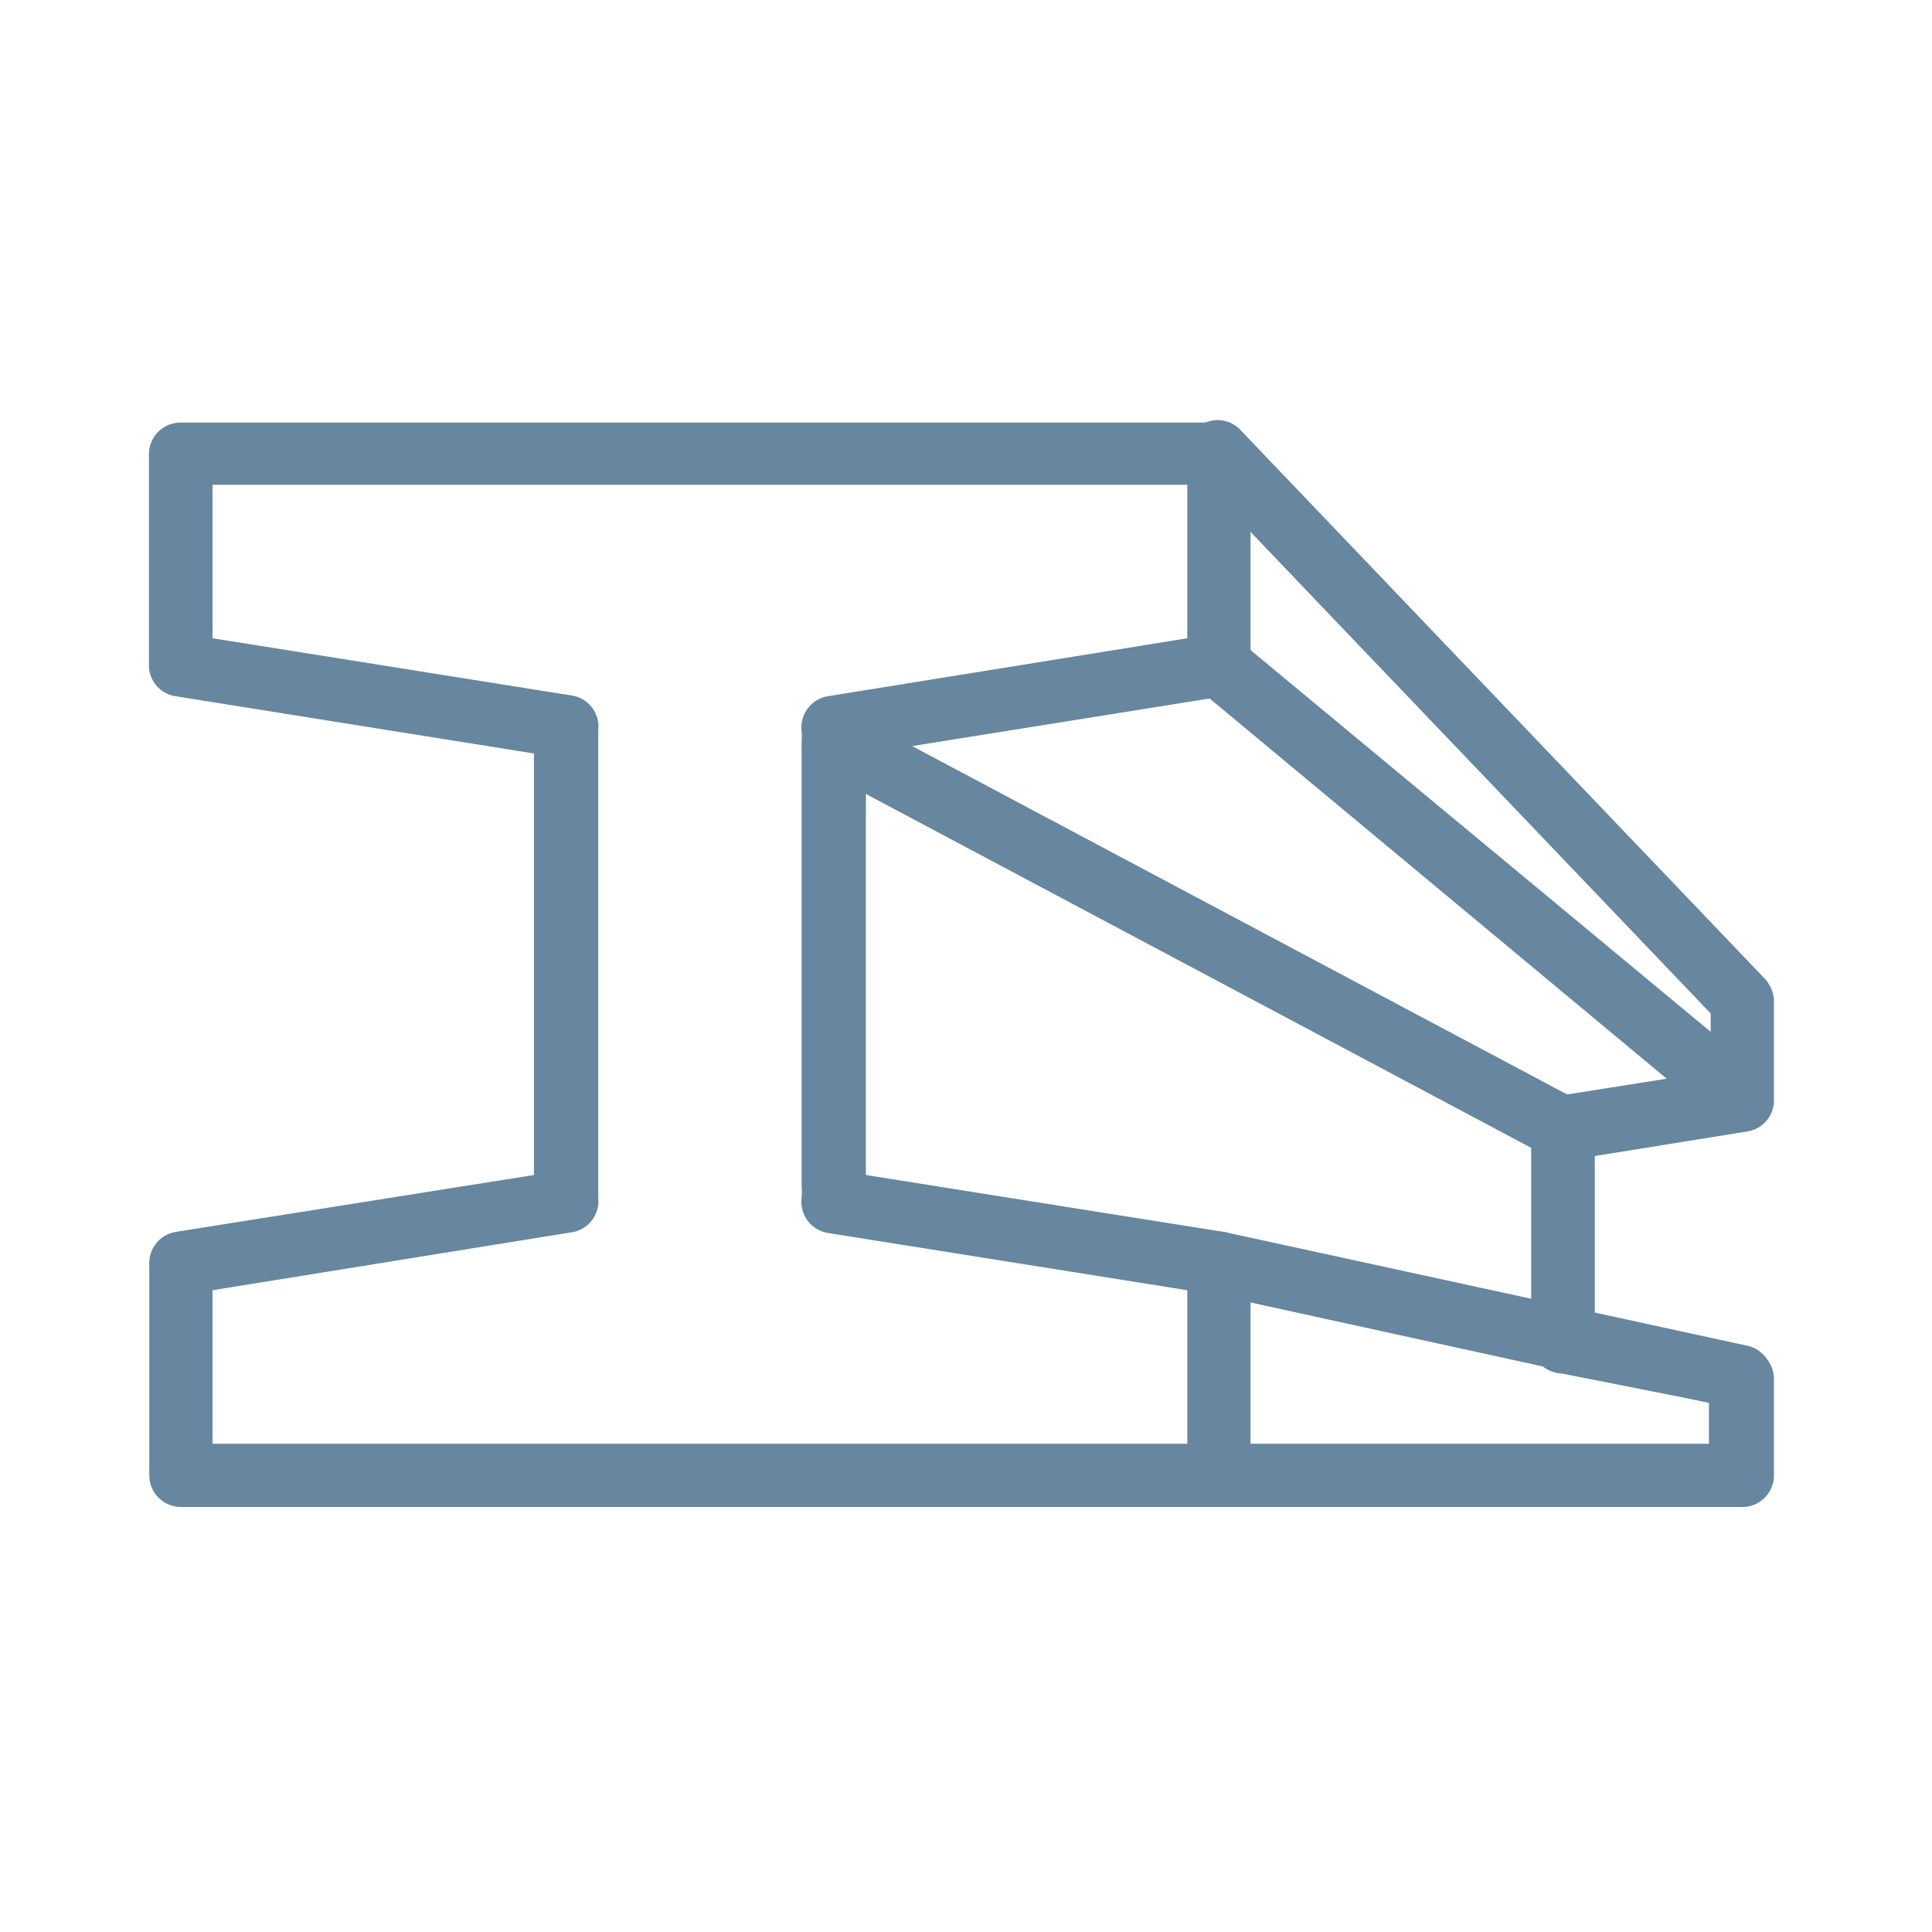
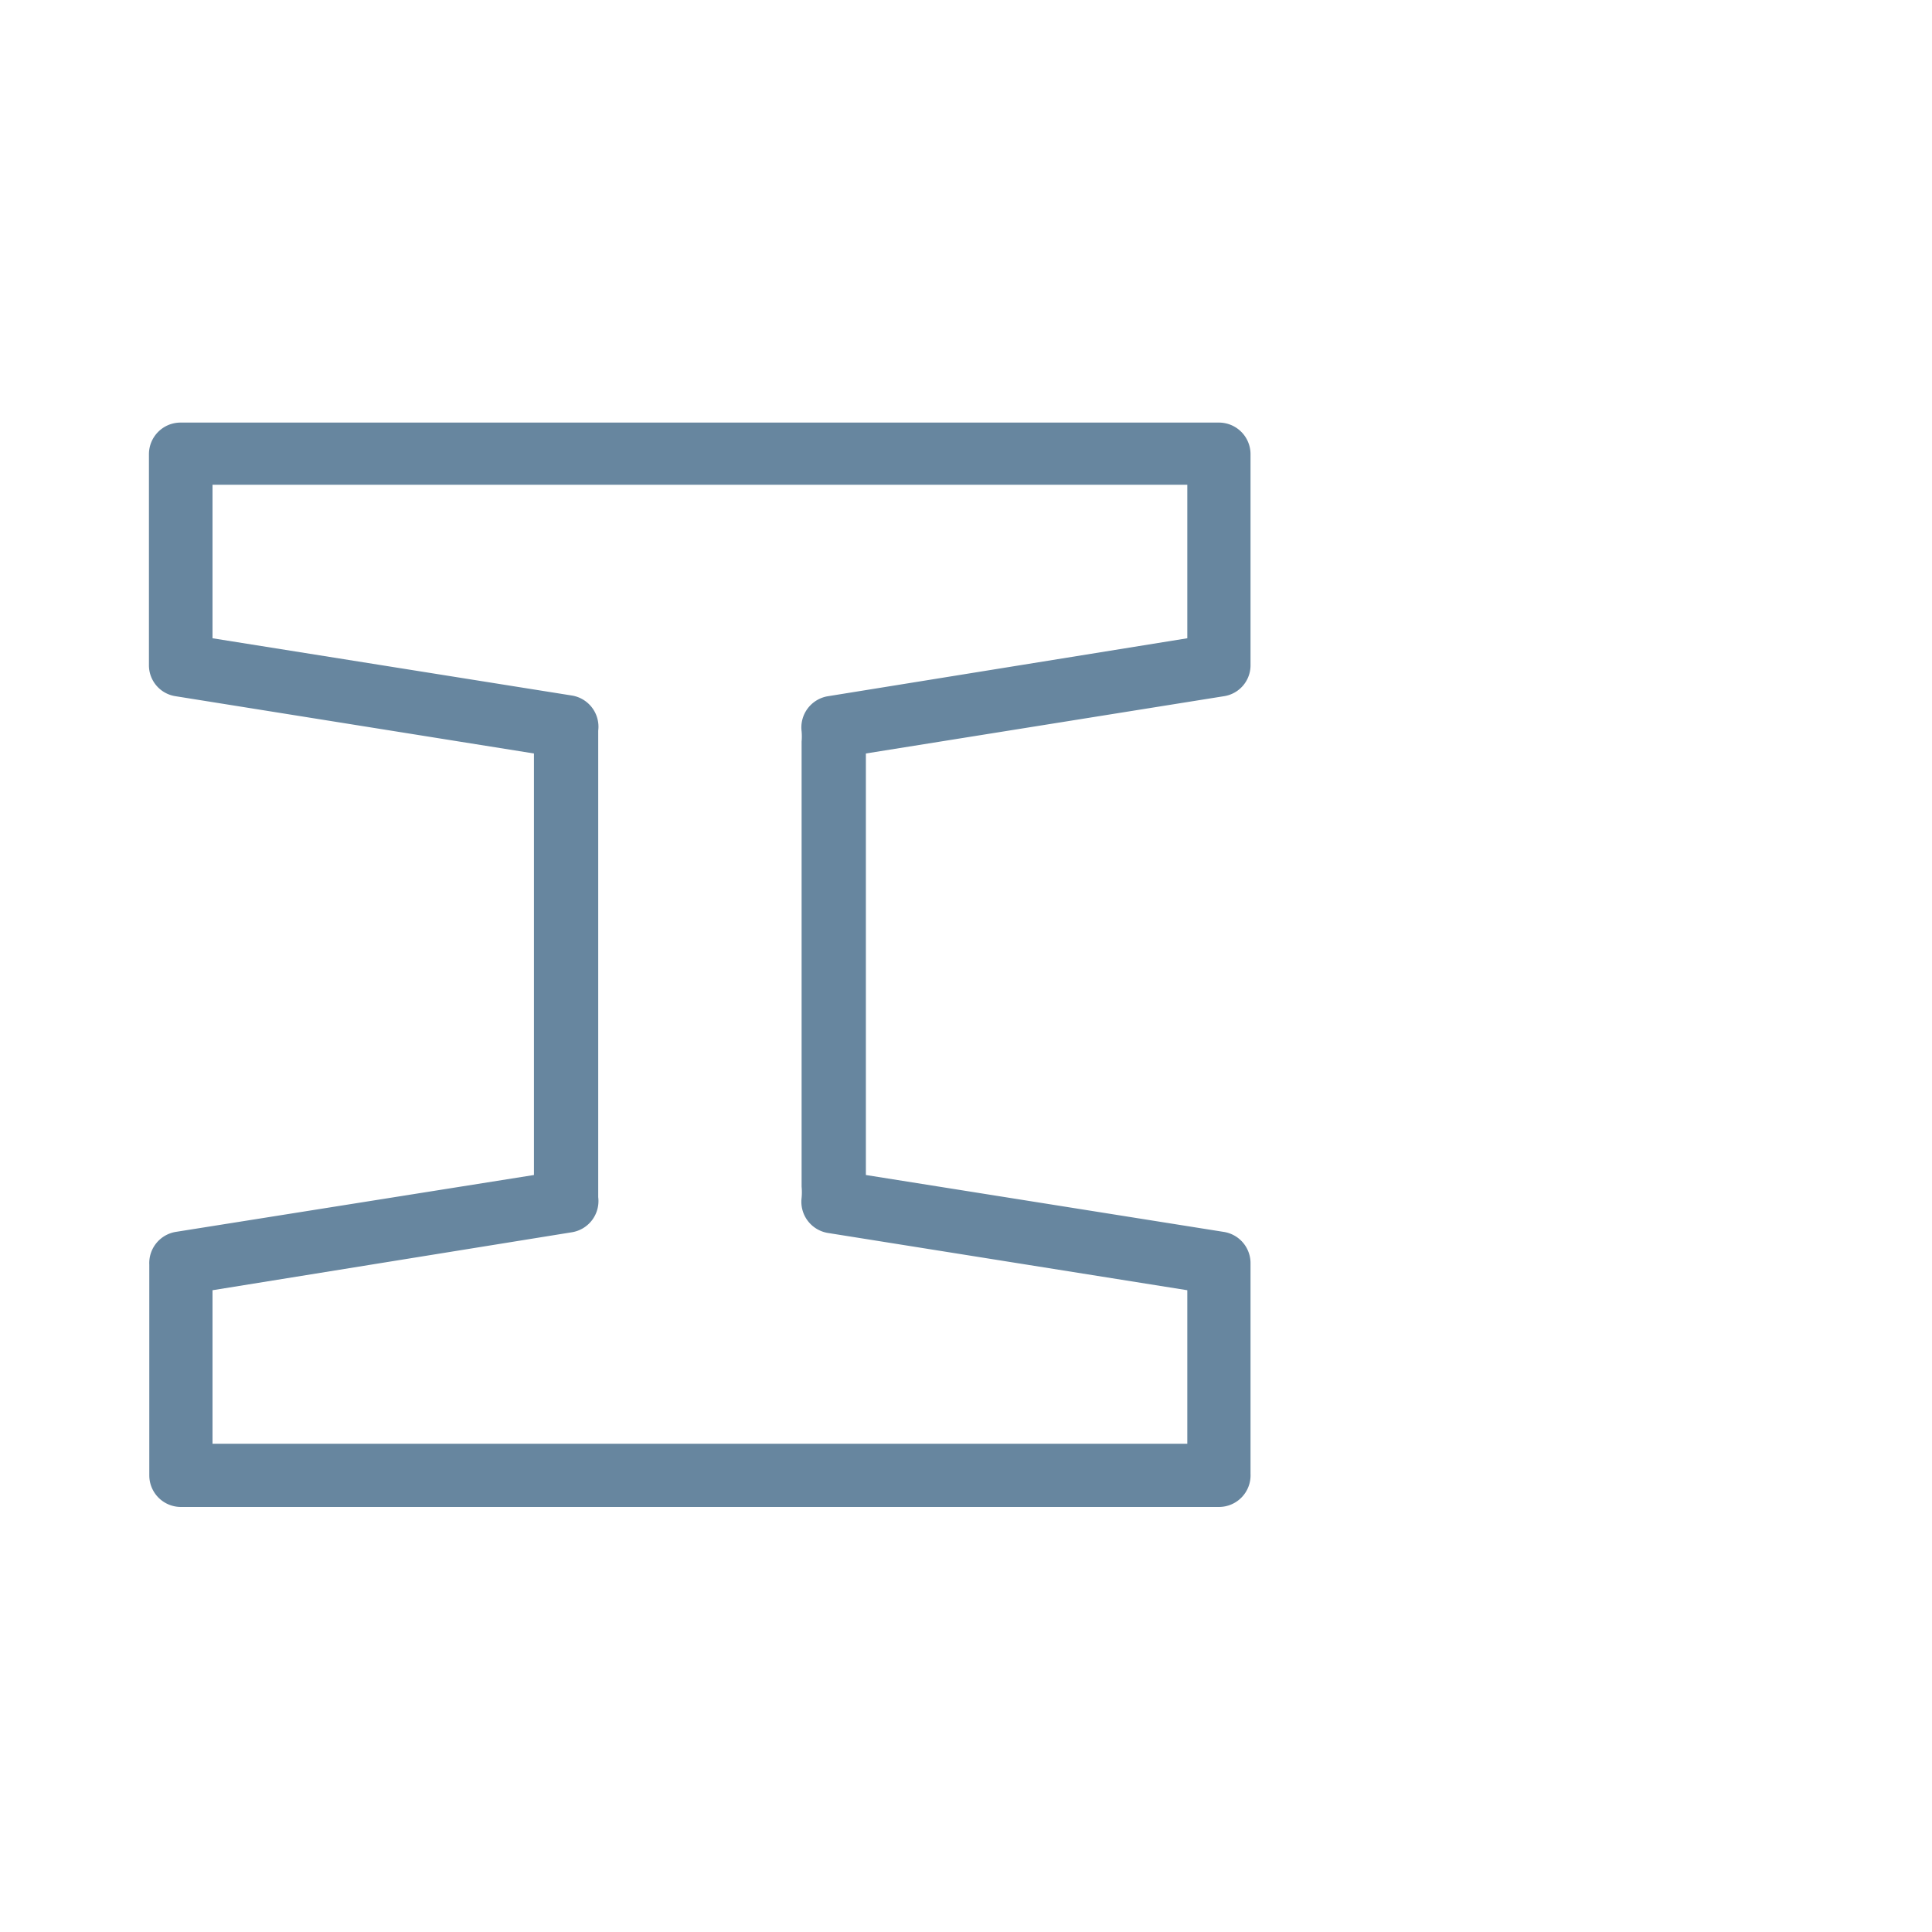
<svg xmlns="http://www.w3.org/2000/svg" viewBox="0 0 55 55">
  <g fill="#67869f">
    <path d="M34.7 42.9H5.15a.9.9 0 0 1-.9-.9v-6a.9.9 0 0 1 .75-.93l10.2-1.62v-12L5 19.82a.89.89 0 0 1-.76-.89v-6a.9.9 0 0 1 .9-.9H34.7a.9.9 0 0 1 .9.9v6a.89.89 0 0 1-.76.89l-10.19 1.63v12l10.19 1.62a.9.9 0 0 1 .76.89v6a.9.9 0 0 1-.9.94ZM6.05 41.1H33.8v-4.37L23.57 35.1a.9.9 0 0 1-.75-1 1.73 1.73 0 0 0 0-.32V21.11a1.68 1.68 0 0 0 0-.29.9.9 0 0 1 .75-1l10.23-1.65V13.8H6.05v4.37l10.23 1.63a.9.9 0 0 1 .75 1v13.28a.9.9 0 0 1-.75 1L6.05 36.73Z" />
-     <path d="M49.55 29.34a.88.88 0 0 1-.65-.28L34.05 13.52a.9.9 0 1 1 1.3-1.24L50.2 27.82a.89.89 0 0 1 0 1.27.86.86 0 0 1-.65.25ZM44.43 33a.92.92 0 0 1-.42-.1l-20.68-11a.9.9 0 0 1-.33-1.21.91.91 0 0 1 1.22-.38l20.68 11a.9.9 0 0 1-.47 1.69ZM49.55 32.15A.88.88 0 0 1 49 32L34.13 19.63a.9.9 0 0 1 1.15-1.39l14.85 12.32a.91.91 0 0 1 .12 1.27.92.92 0 0 1-.7.32ZM49.55 40.09h-.19l-14.85-3.25a.9.9 0 0 1-.69-1.07.91.91 0 0 1 1.07-.69l14.85 3.23a.9.9 0 0 1-.19 1.78Z" />
-     <path d="M49.55 42.9H34.7a.9.9 0 1 1 0-1.8h13.95v-1.17l-4.19-.83a.91.91 0 0 1-.87-.79.66.66 0 0 1 0-.14v-5.9a.23.23 0 0 0 0-.07.91.91 0 0 1 .75-1l4.36-.69v-2a.9.9 0 0 1 1.8 0v2.81a.89.89 0 0 1-.76.89l-4.34.7v4.6l4.37.87a.89.89 0 0 1 .73.88V42a.9.9 0 0 1-.95.9Z" />
  </g>
</svg>